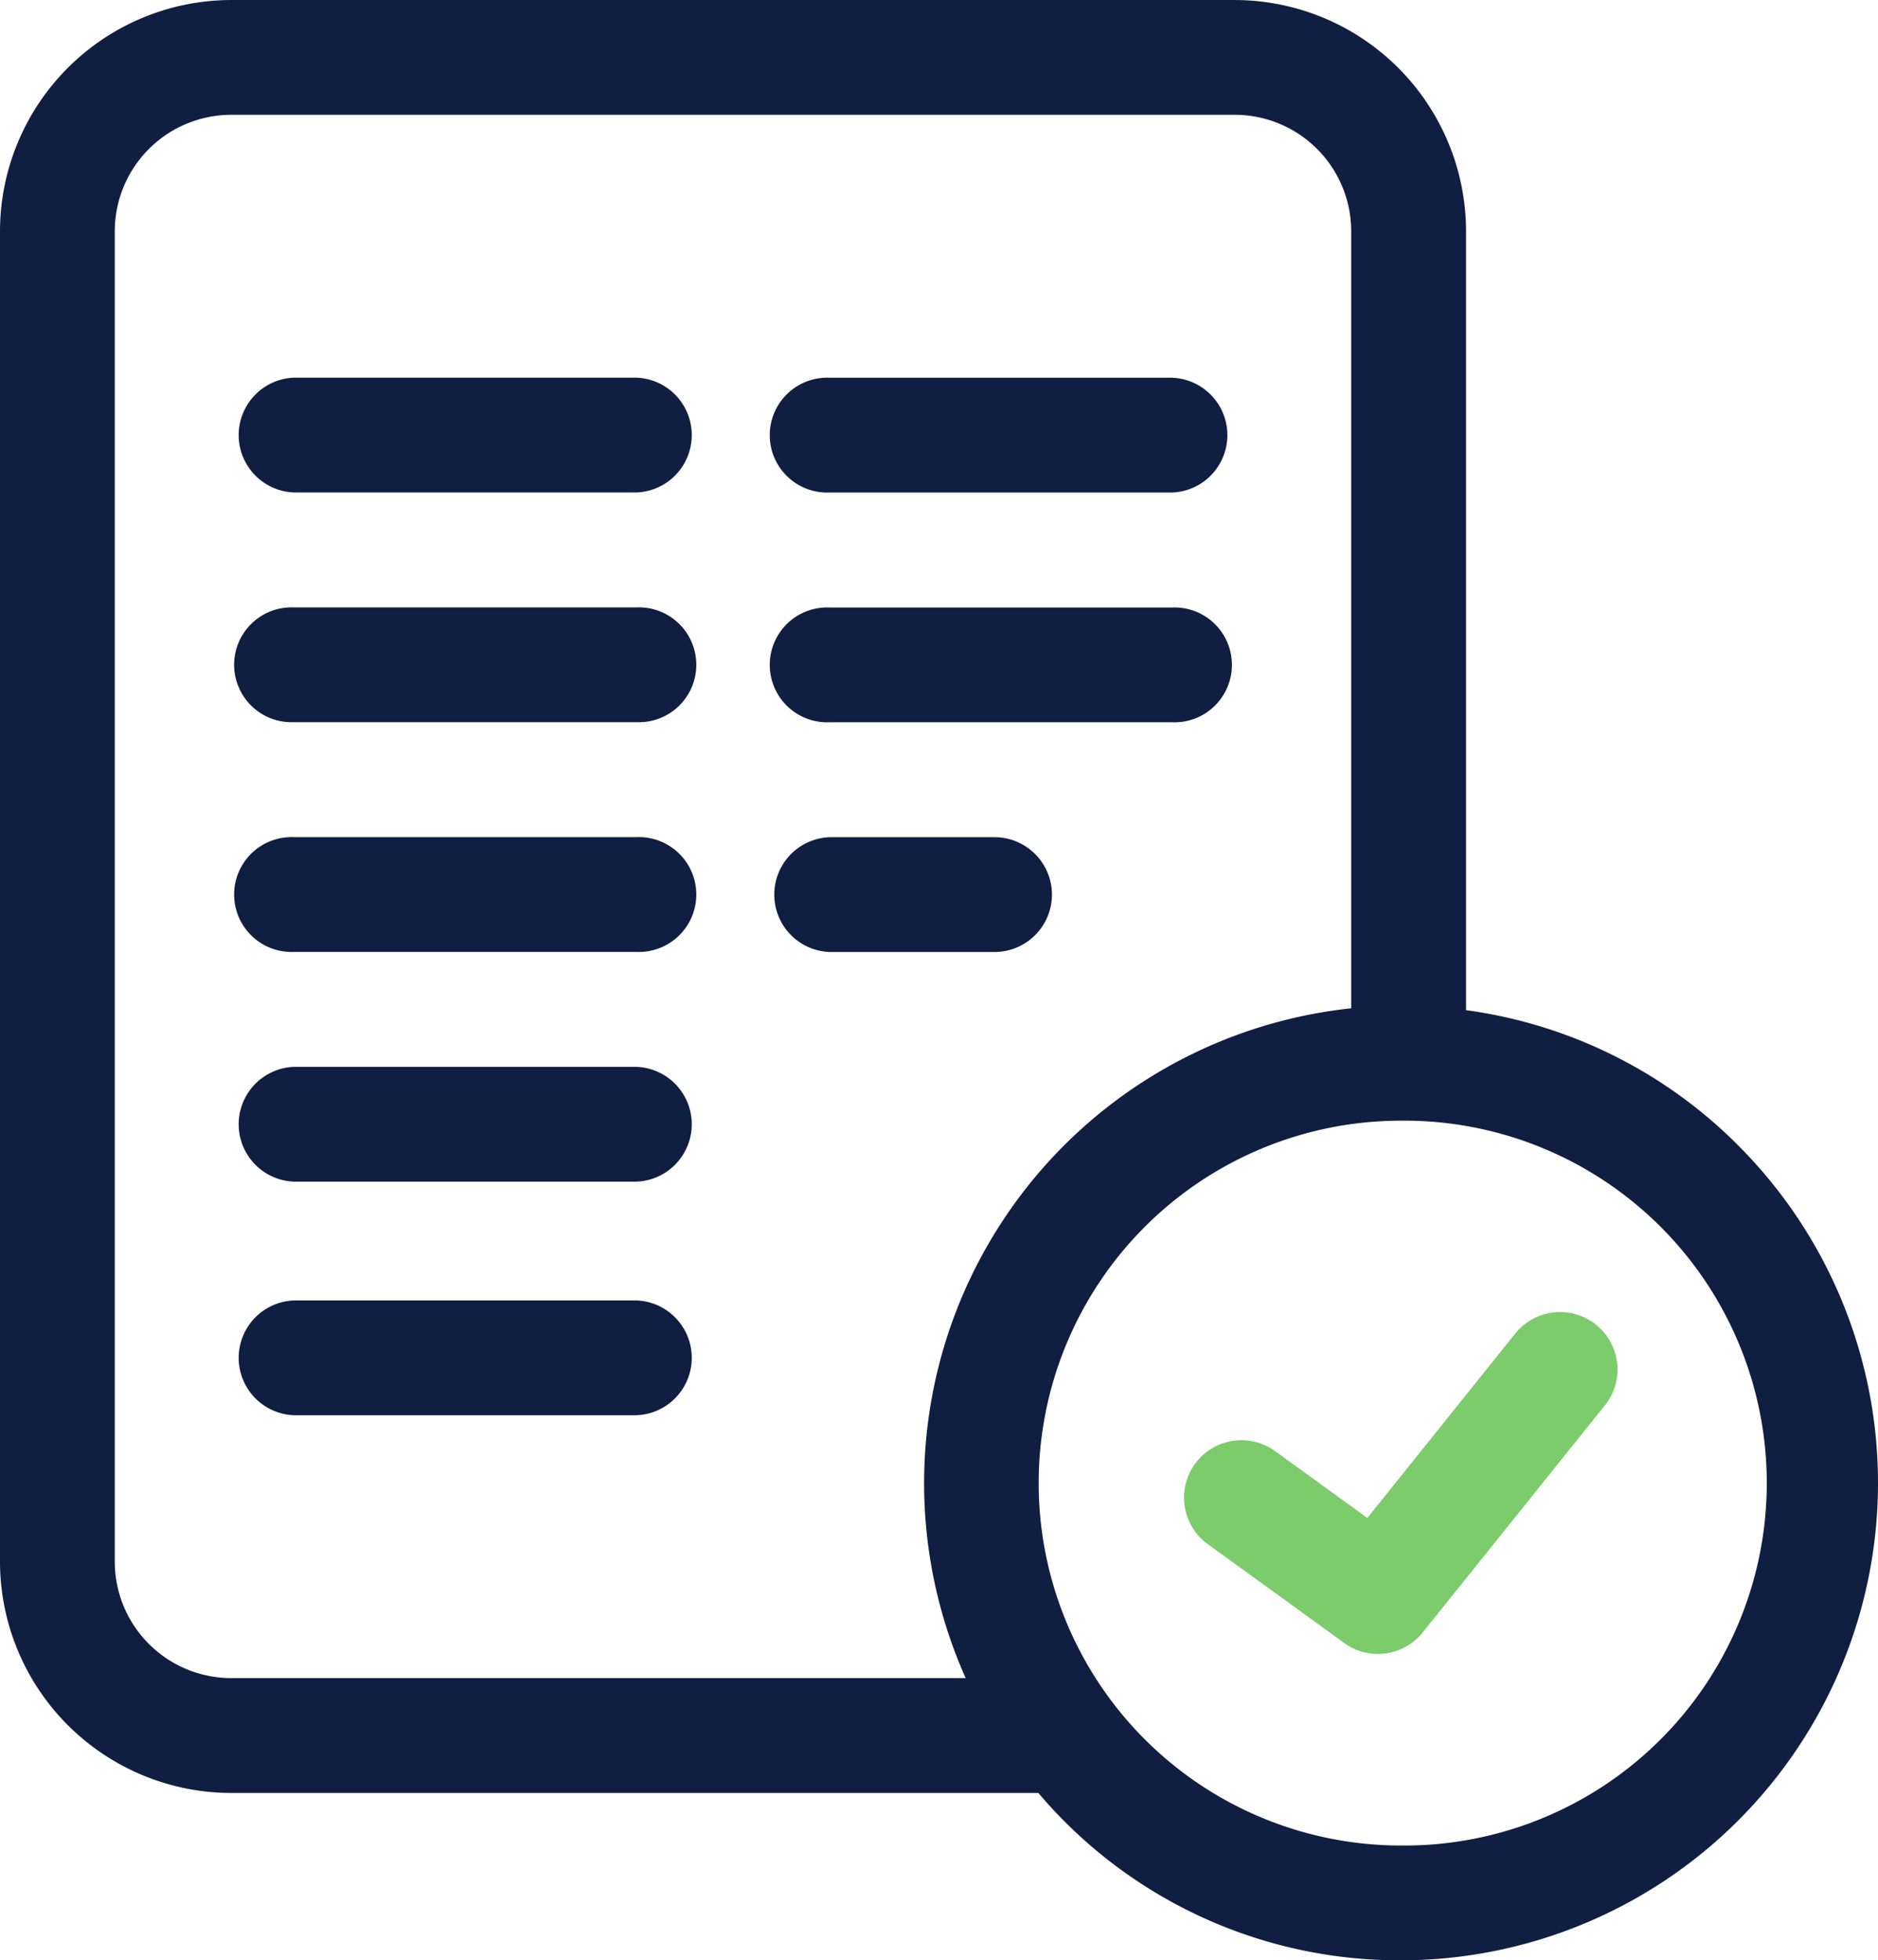
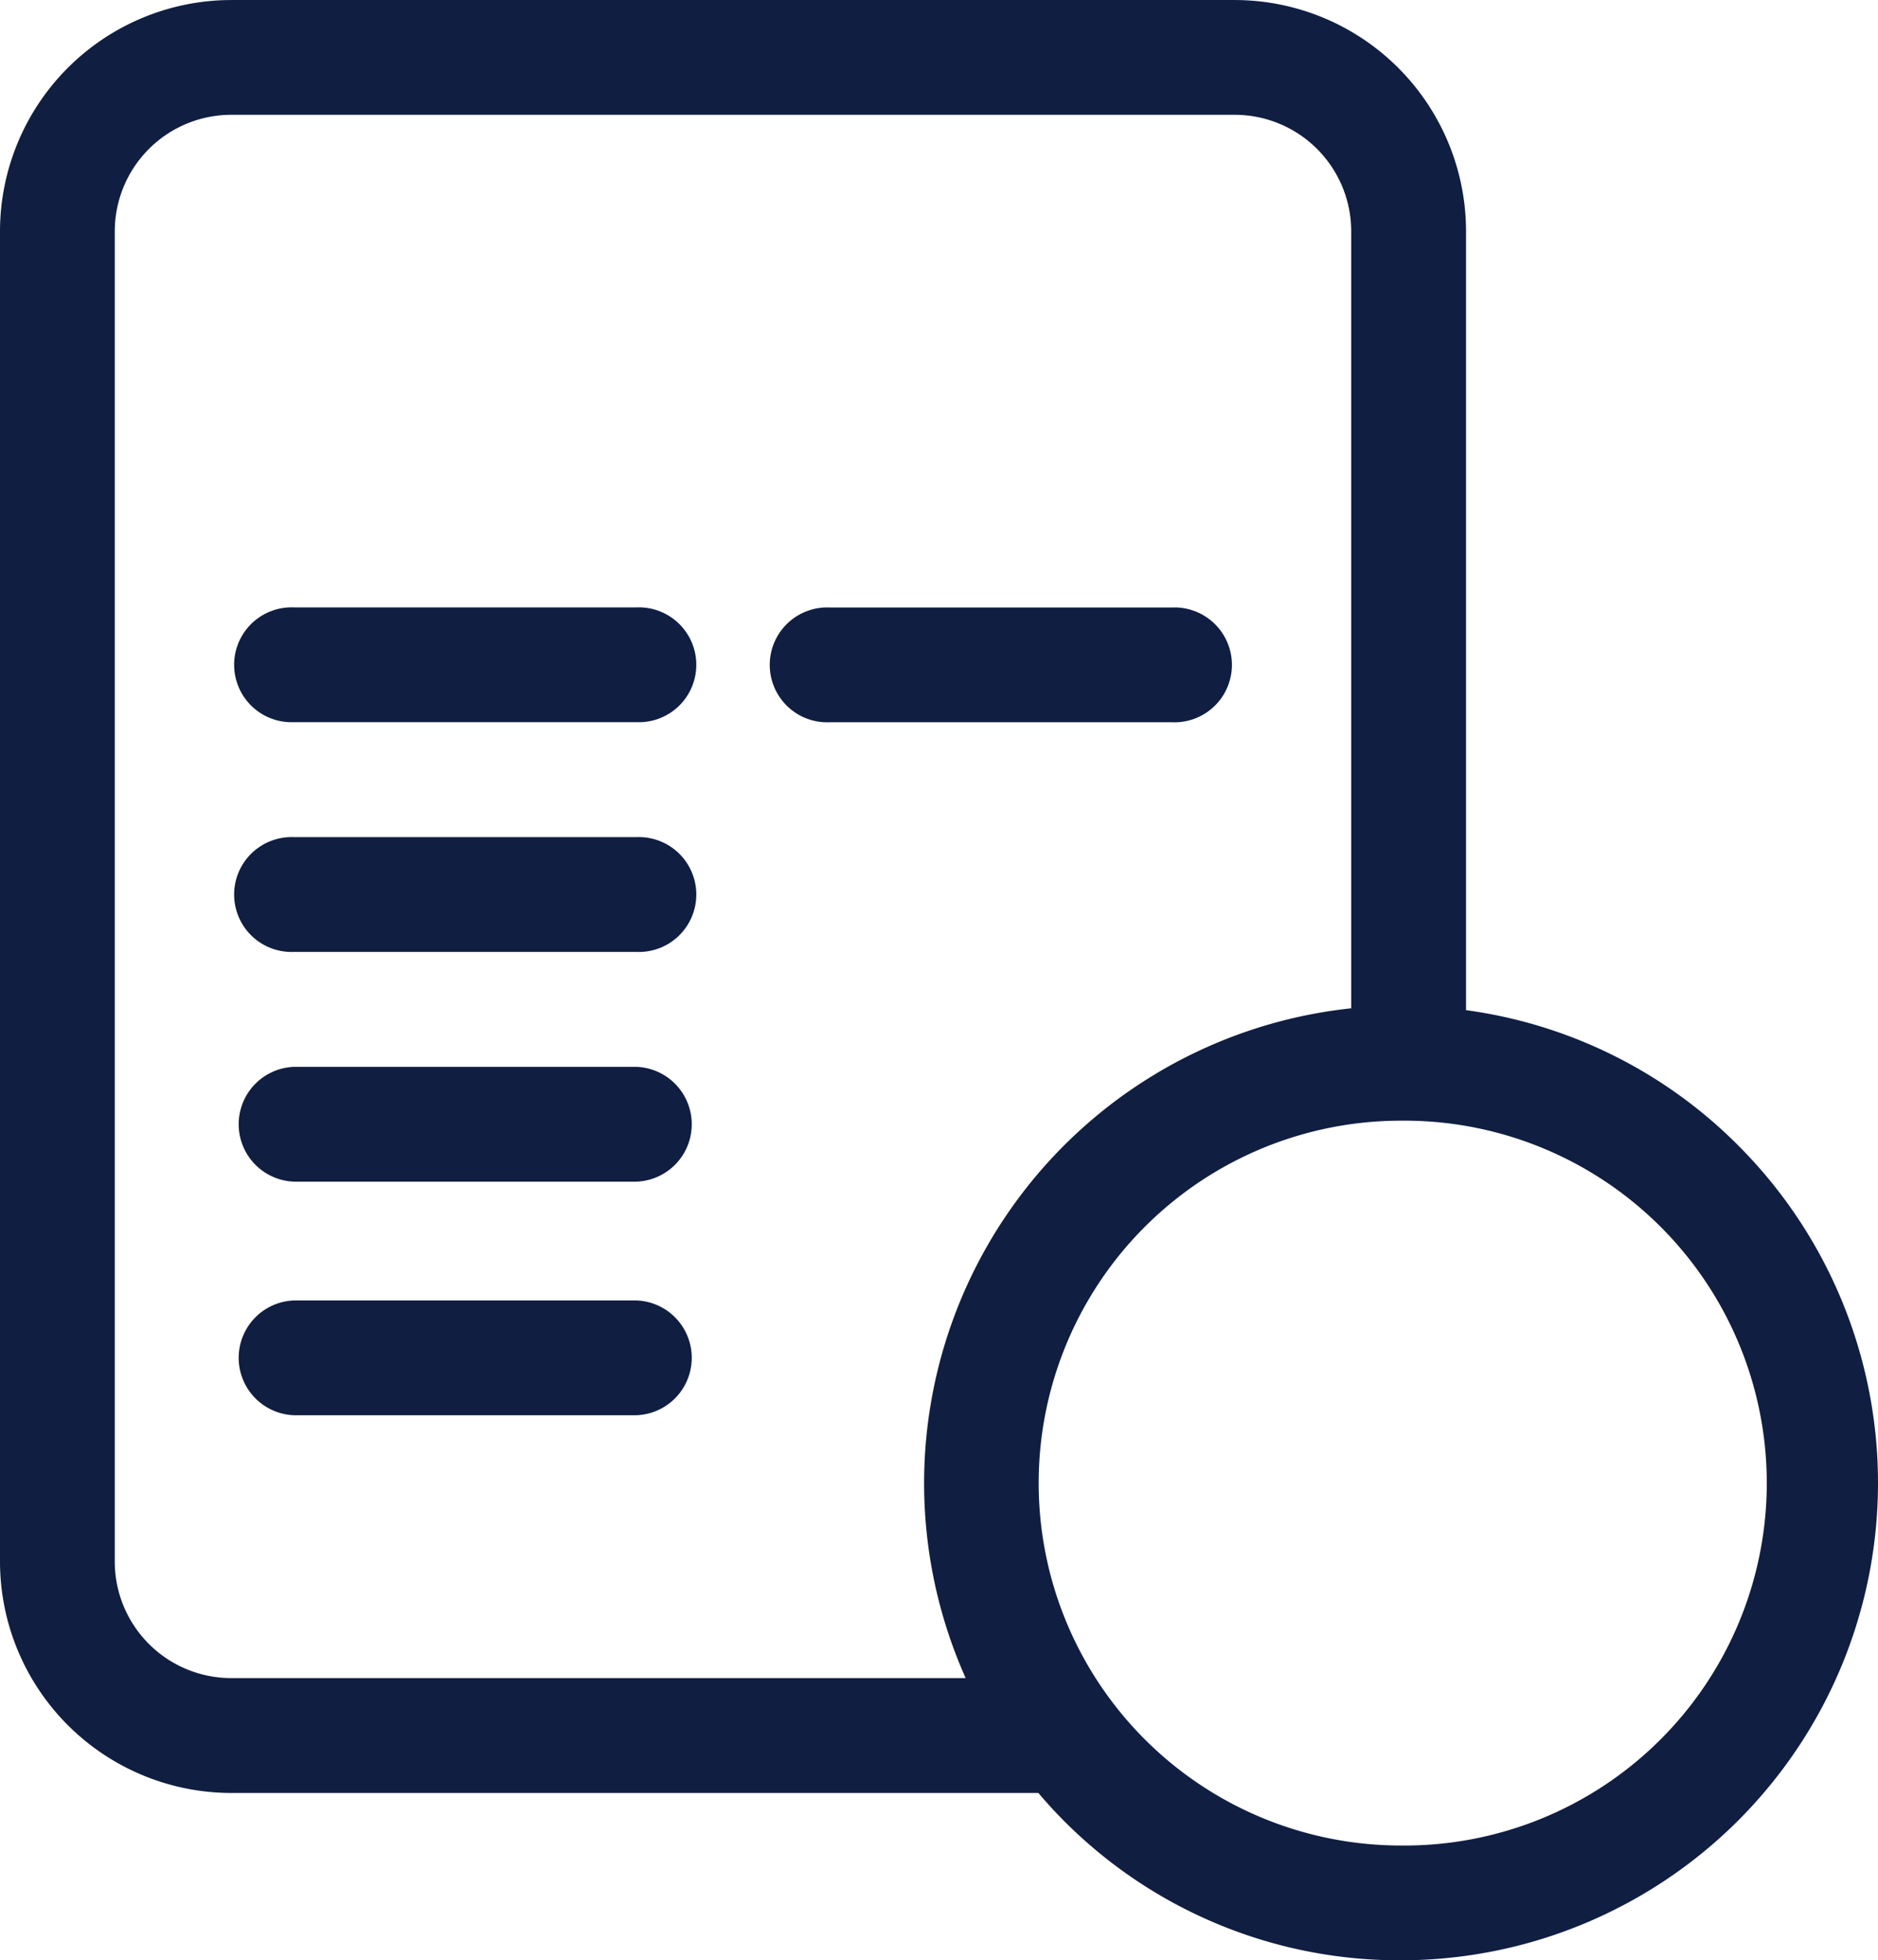
<svg xmlns="http://www.w3.org/2000/svg" width="83.449" height="87.1" viewBox="0 0 83.449 87.1">
  <g id="accept_1_" data-name="accept (1)" transform="translate(0 0.001)">
-     <path id="Path_5784" data-name="Path 5784" d="M79.539,98.637H64.309a2.552,2.552,0,0,0,0,5.1h15.23a2.552,2.552,0,0,0,0-5.1Zm0,0" transform="translate(-51.252 -81.857)" fill="#101e41" />
    <path id="Path_5785" data-name="Path 5785" d="M79.539,158.641H64.309a2.552,2.552,0,1,0,0,5.1h15.23a2.552,2.552,0,1,0,0-5.1Zm0,0" transform="translate(-51.252 -131.654)" fill="#101e41" />
    <path id="Path_5786" data-name="Path 5786" d="M79.539,218.645H64.309a2.552,2.552,0,1,0,0,5.1h15.23a2.552,2.552,0,1,0,0-5.1Zm0,0" transform="translate(-51.252 -181.45)" fill="#101e41" />
    <path id="Path_5787" data-name="Path 5787" d="M79.539,278.648H64.309a2.552,2.552,0,0,0,0,5.1h15.23a2.552,2.552,0,0,0,0-5.1Zm0,0" transform="translate(-51.252 -231.246)" fill="#101e41" />
    <path id="Path_5788" data-name="Path 5788" d="M79.539,339.656H64.309a2.552,2.552,0,0,0,0,5.1h15.23a2.552,2.552,0,0,0,0-5.1Zm0,0" transform="translate(-51.252 -281.875)" fill="#101e41" />
-     <path id="Path_5789" data-name="Path 5789" d="M204.208,103.741h15.23a2.552,2.552,0,0,0,0-5.1h-15.23a2.552,2.552,0,1,0,0,5.1Zm0,0" transform="translate(-167.351 -81.858)" fill="#101e41" />
    <path id="Path_5790" data-name="Path 5790" d="M204.208,163.745h15.23a2.552,2.552,0,1,0,0-5.1h-15.23a2.552,2.552,0,1,0,0,5.1Zm0,0" transform="translate(-167.351 -131.654)" fill="#101e41" />
-     <path id="Path_5791" data-name="Path 5791" d="M214.094,221.2a2.552,2.552,0,0,0-2.552-2.552h-7.335a2.552,2.552,0,0,0,0,5.1h7.335A2.552,2.552,0,0,0,214.094,221.2Zm0,0" transform="translate(-167.351 -181.45)" fill="#101e41" />
-     <path id="Path_5792" data-name="Path 5792" d="M327.71,343.249a2.552,2.552,0,0,0-3.587.393l-6.572,8.194-4.069-2.948a2.552,2.552,0,1,0-2.994,4.133l6.036,4.373a2.55,2.55,0,0,0,3.487-.47l8.093-10.088A2.551,2.551,0,0,0,327.71,343.249Zm0,0" transform="translate(-256.792 -284.391)" fill="#7ccc6c" />
    <path id="Path_5793" data-name="Path 5793" d="M77.367,51.025a21.044,21.044,0,0,0-12.223-6.142V10.276A10.289,10.289,0,0,0,54.868,0H10.278A10.289,10.289,0,0,0,0,10.276V69.388A10.289,10.289,0,0,0,10.277,79.665H46.14A21.006,21.006,0,0,0,62.256,87.1,21.209,21.209,0,0,0,77.367,51.025ZM5.1,69.387V10.276A5.18,5.18,0,0,1,10.278,5.1h44.59a5.179,5.179,0,0,1,5.173,5.173V44.8A21.221,21.221,0,0,0,42.91,74.561H10.277A5.179,5.179,0,0,1,5.1,69.387ZM62.257,82a16.1,16.1,0,0,1,0-32.207l.252,0h.039A16.1,16.1,0,0,1,62.257,82Zm0,0" transform="translate(0 0)" fill="#101e41" />
  </g>
</svg>